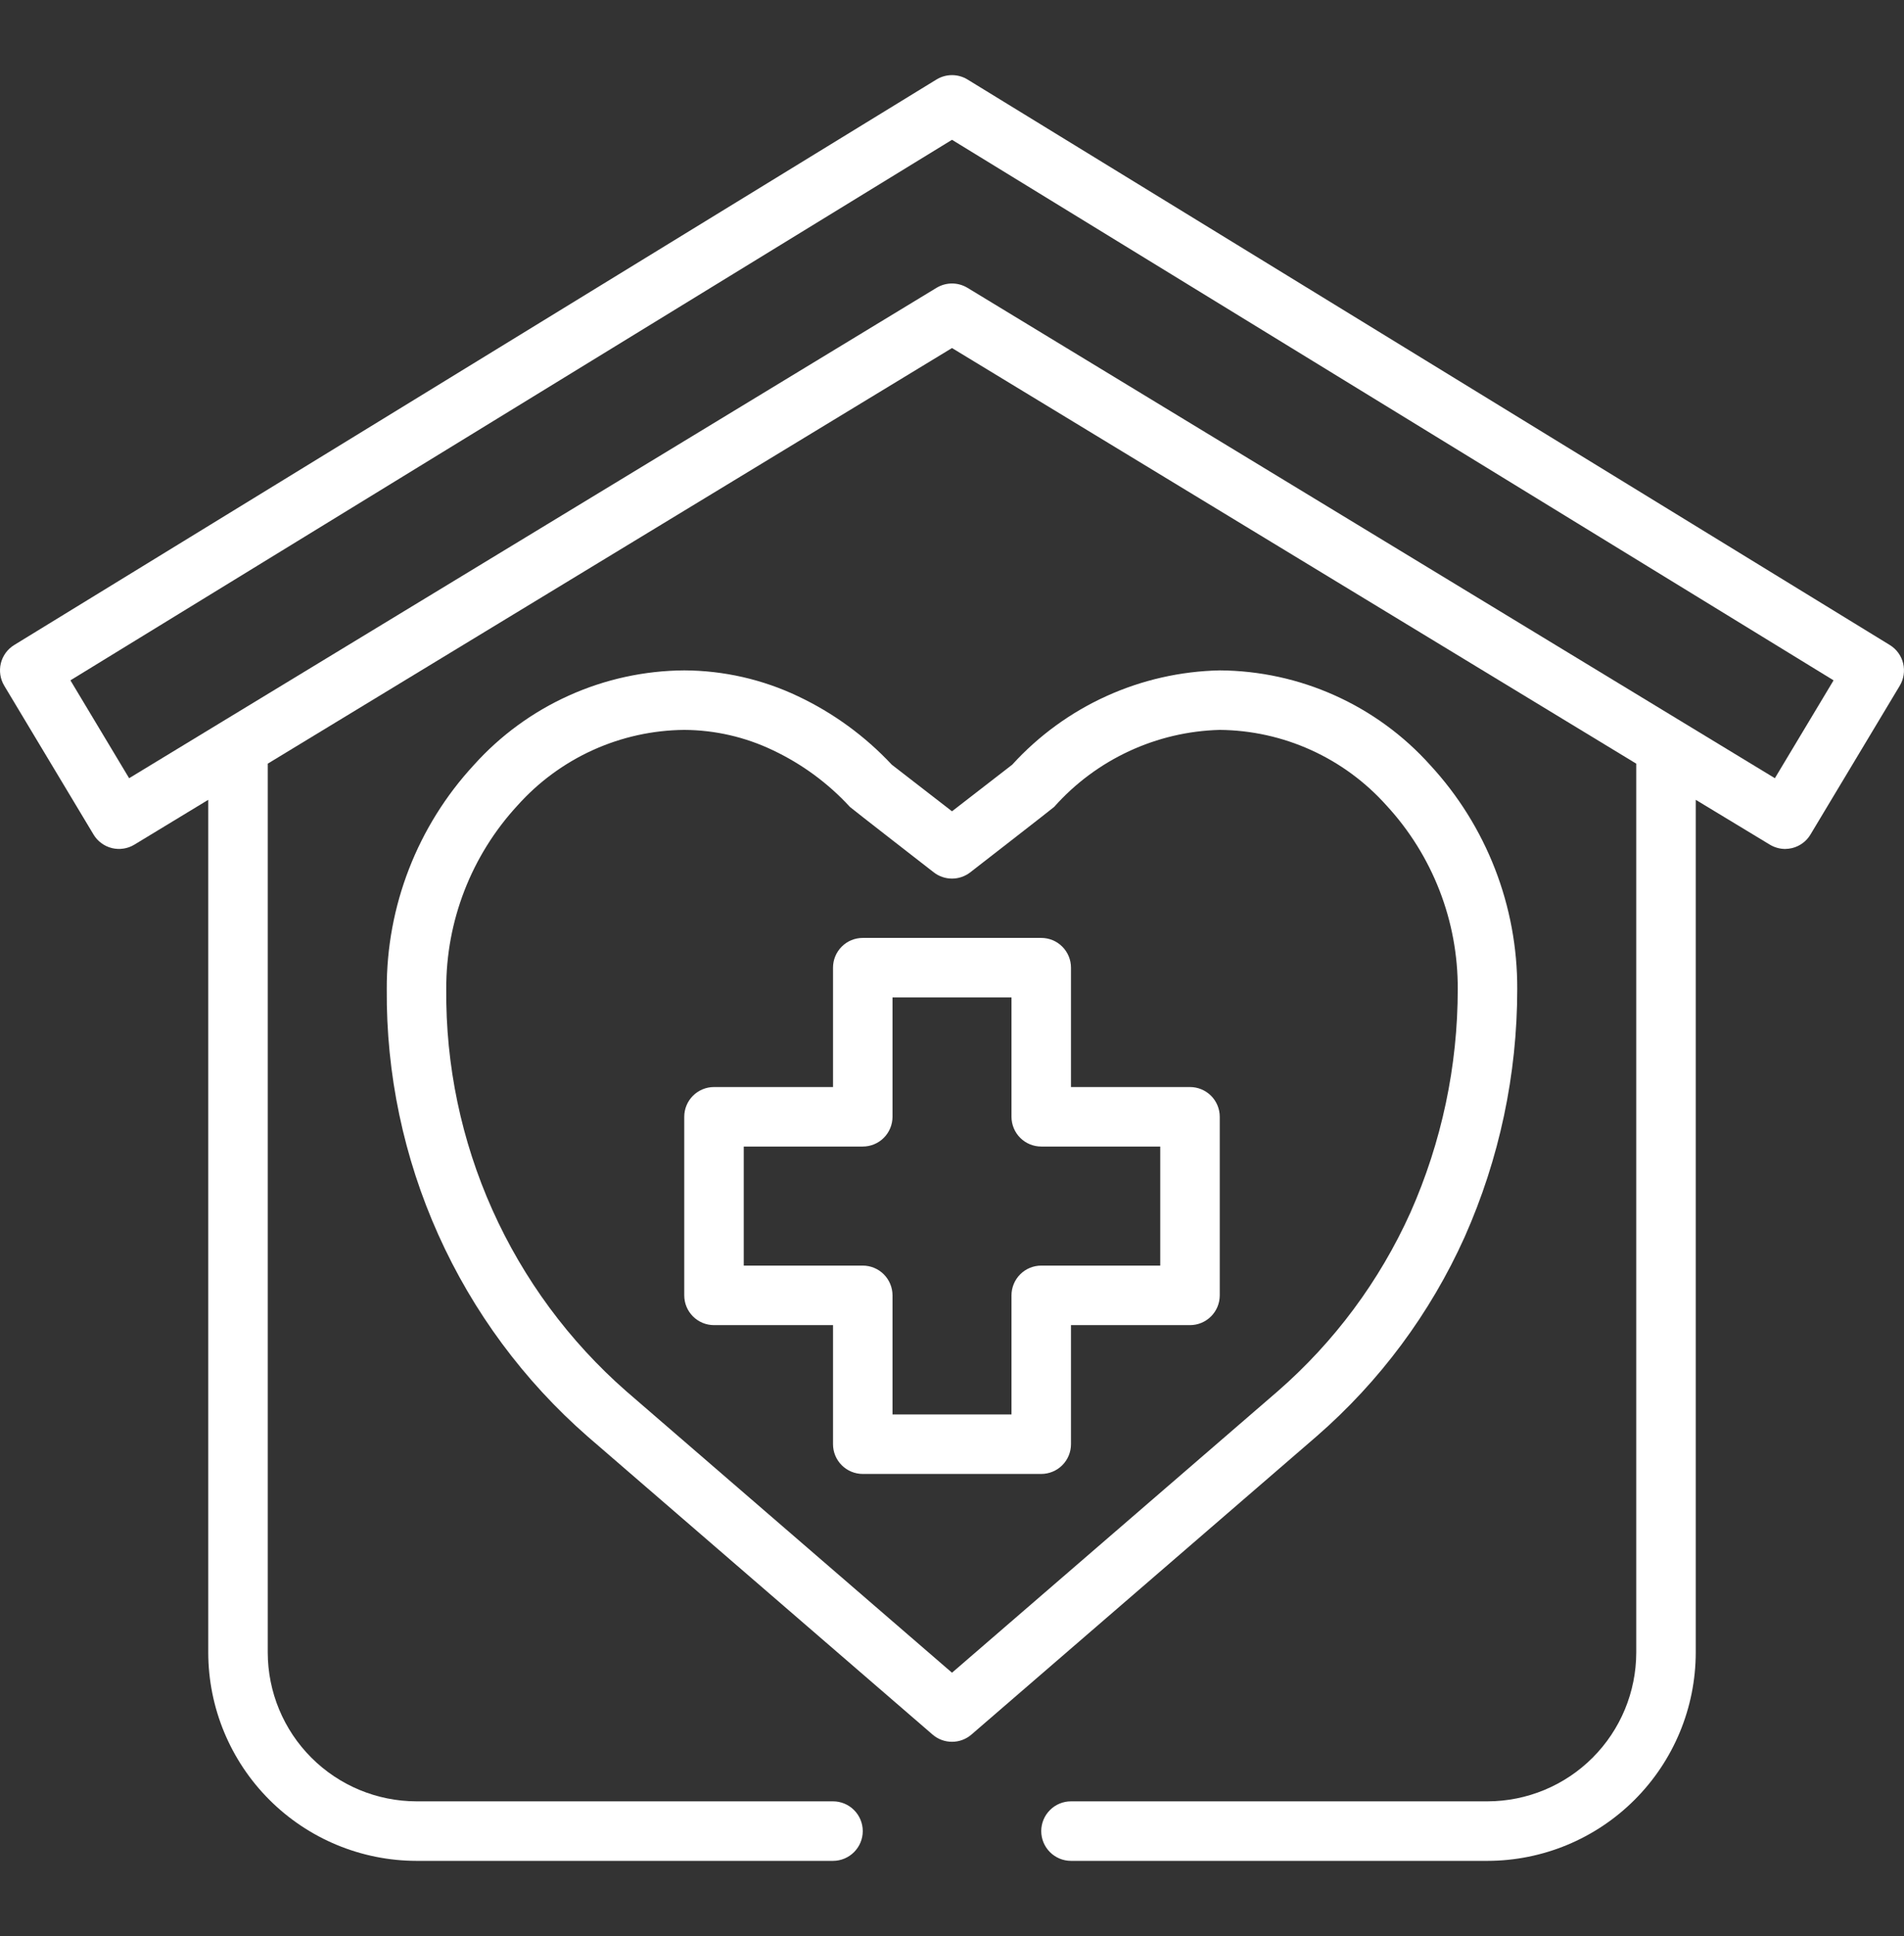
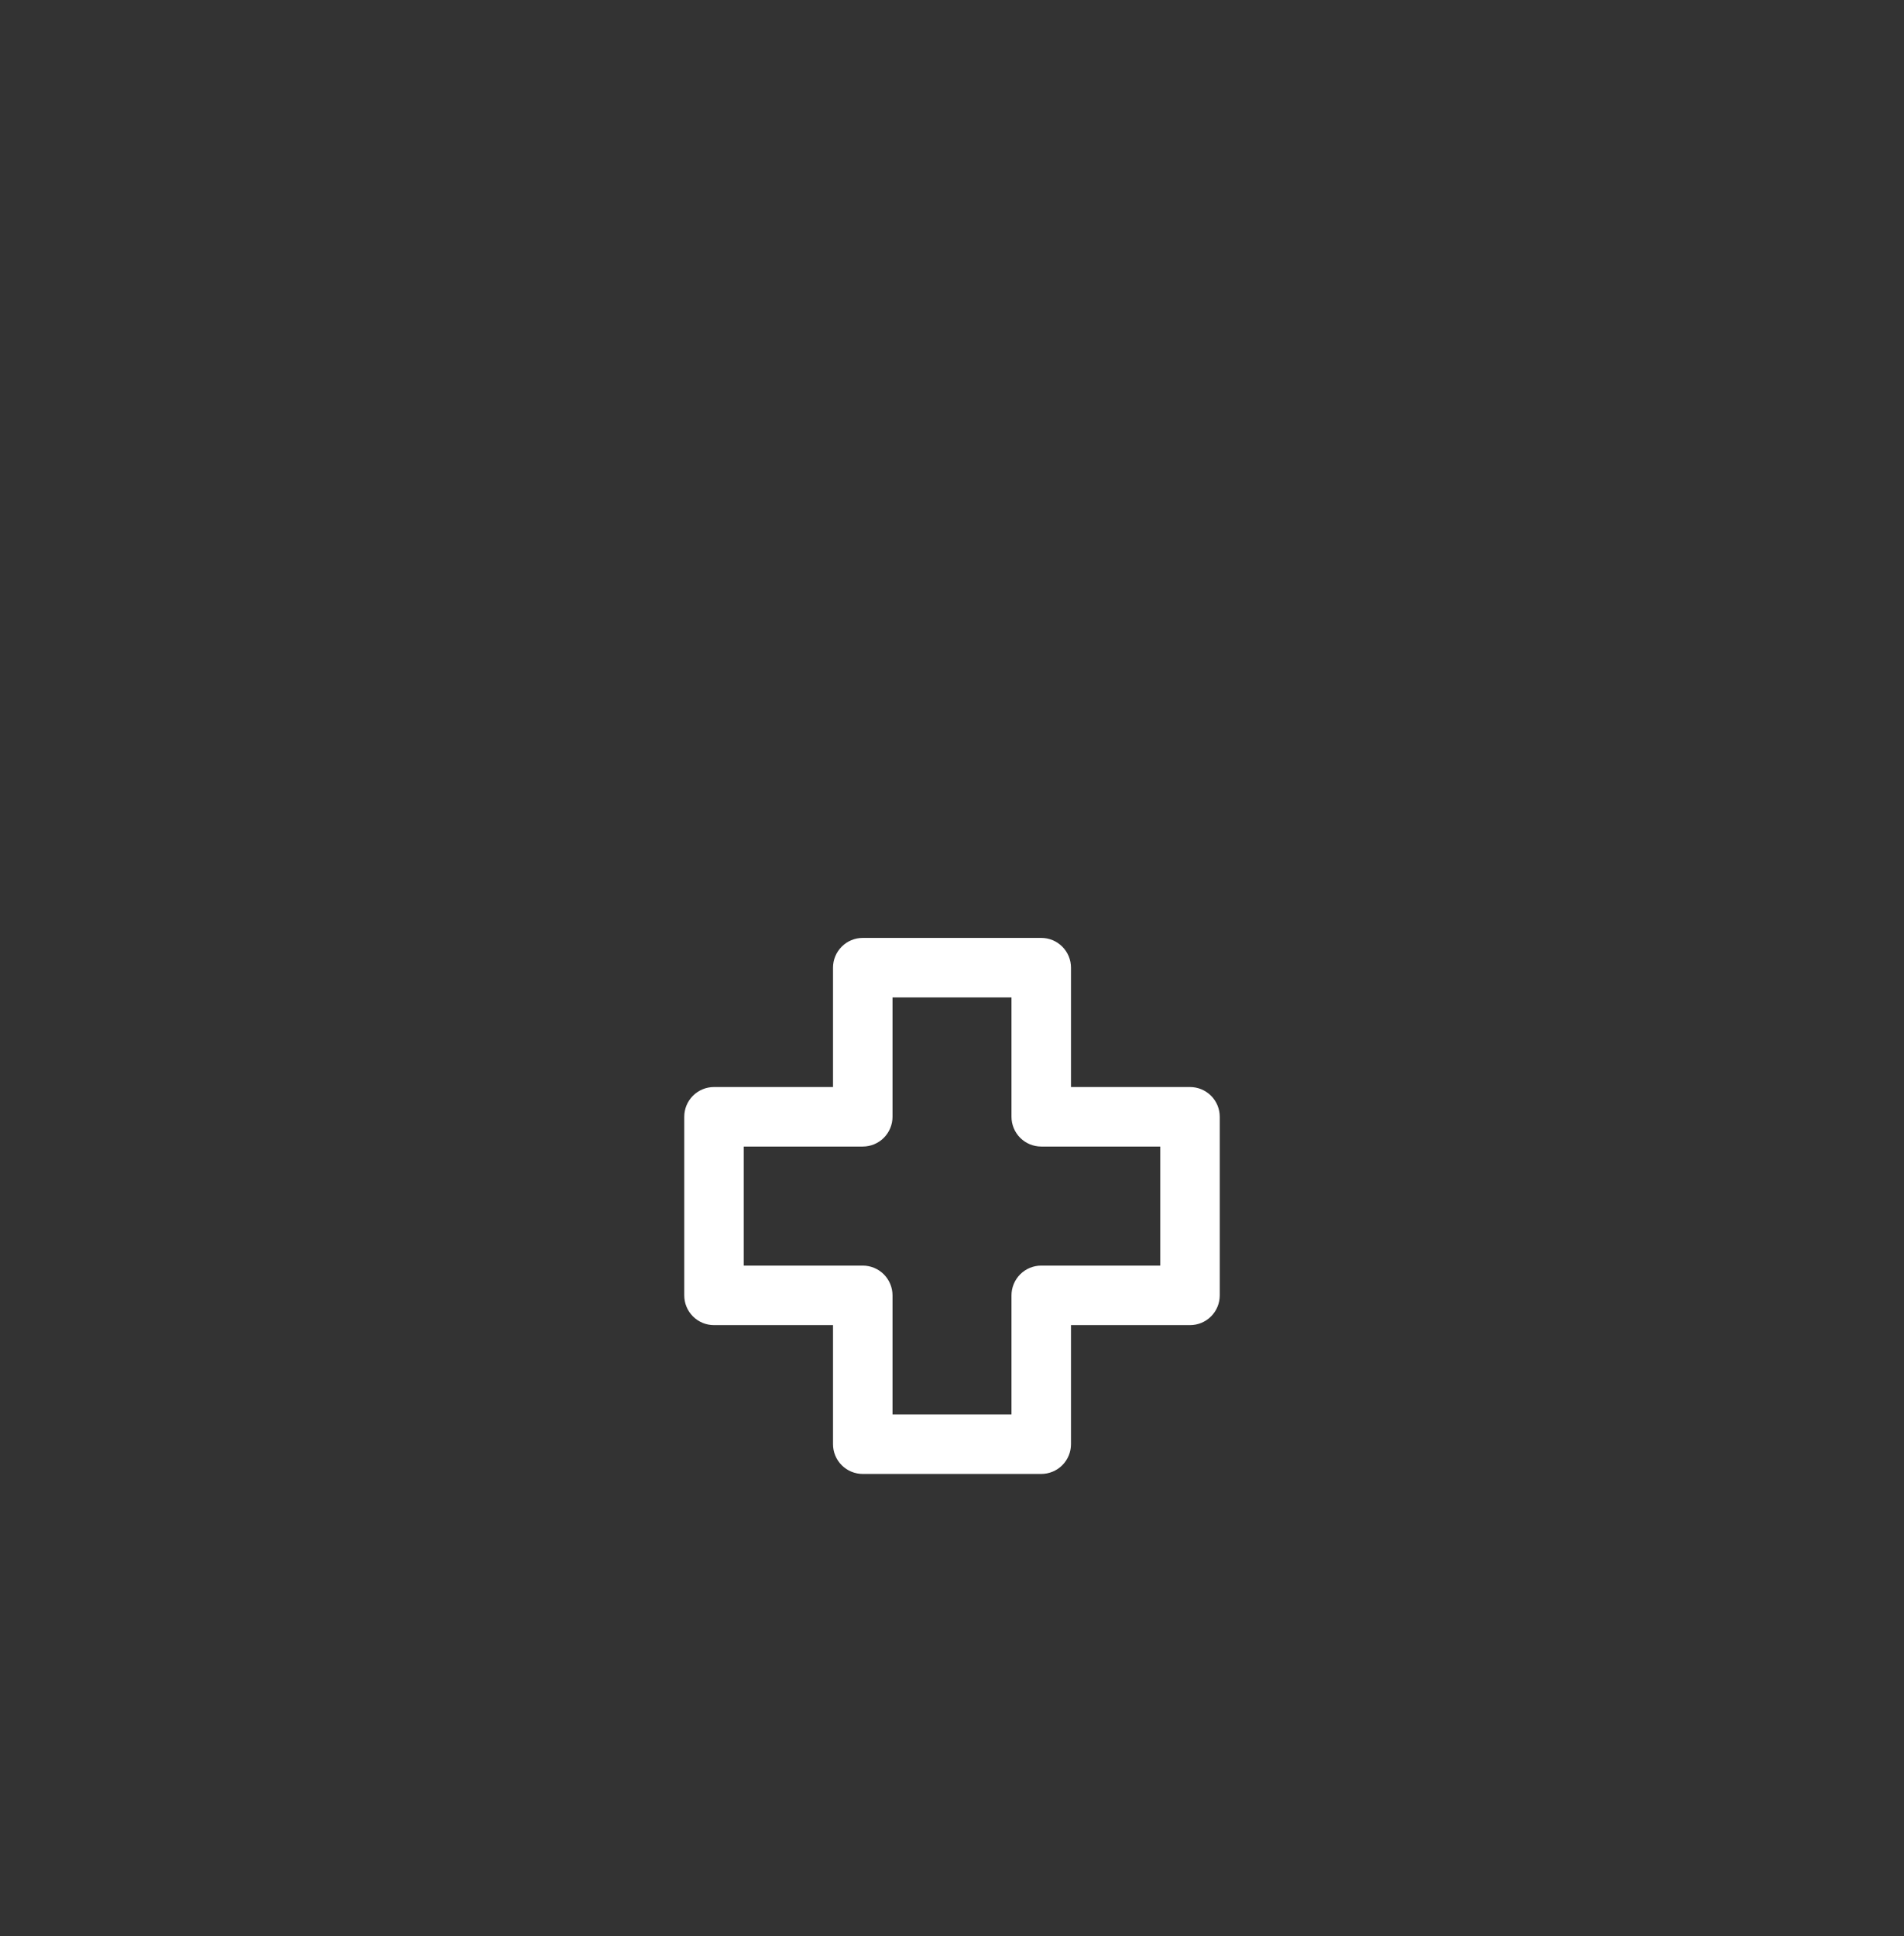
<svg xmlns="http://www.w3.org/2000/svg" width="61" height="62" viewBox="0 0 61 62" fill="none">
  <rect x="0" y="0" width="61" height="62" fill="#333333" stroke="none" />
-   <path d="M60.544 20.656L30.997 2.546C30.848 2.455 30.676 2.406 30.5 2.406C30.324 2.406 30.152 2.455 30.003 2.546L0.456 20.656C0.241 20.787 0.087 20.998 0.027 21.242C-0.032 21.486 0.007 21.744 0.136 21.96L2.996 26.725C3.06 26.833 3.146 26.927 3.247 27.001C3.348 27.076 3.463 27.13 3.585 27.16C3.707 27.19 3.833 27.195 3.958 27.176C4.082 27.157 4.201 27.114 4.308 27.048L6.672 25.614V52.922C6.674 54.691 7.378 56.386 8.629 57.637C9.879 58.888 11.575 59.592 13.344 59.594H26.688C26.94 59.594 27.183 59.493 27.361 59.315C27.54 59.136 27.641 58.894 27.641 58.641C27.641 58.388 27.54 58.145 27.361 57.967C27.183 57.788 26.94 57.688 26.688 57.688H13.344C12.08 57.686 10.869 57.184 9.976 56.29C9.082 55.397 8.58 54.185 8.578 52.922V24.456L30.5 11.146L52.422 24.456V52.922C52.42 54.185 51.918 55.397 51.024 56.29C50.131 57.184 48.92 57.686 47.656 57.688H34.312C34.06 57.688 33.817 57.788 33.639 57.967C33.46 58.145 33.359 58.388 33.359 58.641C33.359 58.894 33.46 59.136 33.639 59.315C33.817 59.493 34.06 59.594 34.312 59.594H47.656C49.425 59.592 51.121 58.888 52.371 57.637C53.622 56.386 54.326 54.691 54.328 52.922V25.614L56.692 27.044C56.841 27.136 57.012 27.186 57.188 27.188C57.265 27.187 57.341 27.178 57.416 27.16C57.538 27.13 57.653 27.076 57.754 27.001C57.855 26.927 57.94 26.833 58.004 26.725L60.864 21.96C60.993 21.744 61.032 21.486 60.972 21.242C60.913 20.998 60.759 20.787 60.544 20.656ZM56.863 24.922L30.995 9.217C30.846 9.127 30.674 9.079 30.5 9.079C30.326 9.079 30.154 9.127 30.005 9.217L7.13 23.104L4.137 24.922L2.256 21.788L30.5 4.477L58.744 21.788L56.863 24.922Z" fill="white" />
-   <path d="M46.924 39.615C48.036 37.116 48.61 34.412 48.609 31.677C48.621 29.018 47.624 26.454 45.82 24.501C44.969 23.553 43.93 22.795 42.769 22.273C41.608 21.75 40.351 21.477 39.078 21.469C37.823 21.495 36.586 21.776 35.443 22.295C34.3 22.814 33.275 23.561 32.429 24.489L30.5 25.982L28.57 24.488C27.718 23.577 26.702 22.836 25.575 22.302C24.434 21.758 23.186 21.474 21.922 21.469C20.649 21.477 19.392 21.75 18.231 22.273C17.07 22.795 16.031 23.553 15.18 24.501C13.376 26.454 12.379 29.018 12.391 31.677C12.369 34.386 12.932 37.069 14.042 39.54C15.152 42.012 16.782 44.215 18.821 45.999L29.878 55.55C30.051 55.699 30.271 55.781 30.5 55.781C30.729 55.781 30.949 55.699 31.122 55.55L42.179 46C44.203 44.24 45.823 42.062 46.924 39.615ZM30.5 53.569L20.066 44.556C18.234 42.951 16.771 40.969 15.775 38.746C14.779 36.524 14.275 34.112 14.297 31.677C14.286 29.498 15.102 27.397 16.579 25.796C17.252 25.043 18.075 24.438 18.995 24.021C19.915 23.604 20.912 23.384 21.922 23.375C22.908 23.38 23.88 23.604 24.769 24.03C25.698 24.47 26.533 25.084 27.229 25.841C27.264 25.879 29.917 27.938 29.917 27.938C30.084 28.067 30.289 28.137 30.5 28.137C30.711 28.137 30.916 28.067 31.083 27.938C31.083 27.938 33.737 25.879 33.773 25.841C34.442 25.089 35.257 24.482 36.17 24.058C37.082 23.634 38.072 23.401 39.078 23.375C40.088 23.384 41.085 23.604 42.005 24.021C42.925 24.438 43.748 25.043 44.421 25.796C45.898 27.397 46.714 29.498 46.703 31.677C46.704 34.142 46.187 36.579 45.187 38.832C44.198 41.025 42.747 42.978 40.933 44.557L30.5 53.569Z" fill="white" />
  <path d="M38.125 34.812H34.312V30.99C34.312 30.737 34.212 30.495 34.033 30.316C33.855 30.137 33.612 30.037 33.359 30.037H27.641C27.388 30.037 27.145 30.137 26.967 30.316C26.788 30.495 26.688 30.737 26.688 30.99V34.812H22.875C22.622 34.812 22.38 34.913 22.201 35.091C22.022 35.27 21.922 35.513 21.922 35.765V41.484C21.922 41.737 22.022 41.979 22.201 42.158C22.38 42.337 22.622 42.437 22.875 42.437H26.688V46.25C26.688 46.503 26.788 46.745 26.967 46.924C27.145 47.102 27.388 47.203 27.641 47.203H33.359C33.612 47.203 33.855 47.102 34.033 46.924C34.212 46.745 34.312 46.503 34.312 46.25V42.437H38.125C38.378 42.437 38.62 42.337 38.799 42.158C38.978 41.979 39.078 41.737 39.078 41.484V35.765C39.078 35.513 38.978 35.27 38.799 35.091C38.62 34.913 38.378 34.812 38.125 34.812ZM37.172 40.531H33.359C33.107 40.531 32.864 40.631 32.685 40.81C32.507 40.989 32.406 41.231 32.406 41.484V45.297H28.594V41.484C28.594 41.231 28.493 40.989 28.315 40.81C28.136 40.631 27.893 40.531 27.641 40.531H23.828V36.718H27.641C27.893 36.718 28.136 36.618 28.315 36.439C28.493 36.261 28.594 36.018 28.594 35.765V31.943H32.406V35.765C32.406 36.018 32.507 36.261 32.685 36.439C32.864 36.618 33.107 36.718 33.359 36.718H37.172V40.531Z" fill="white" />
</svg>